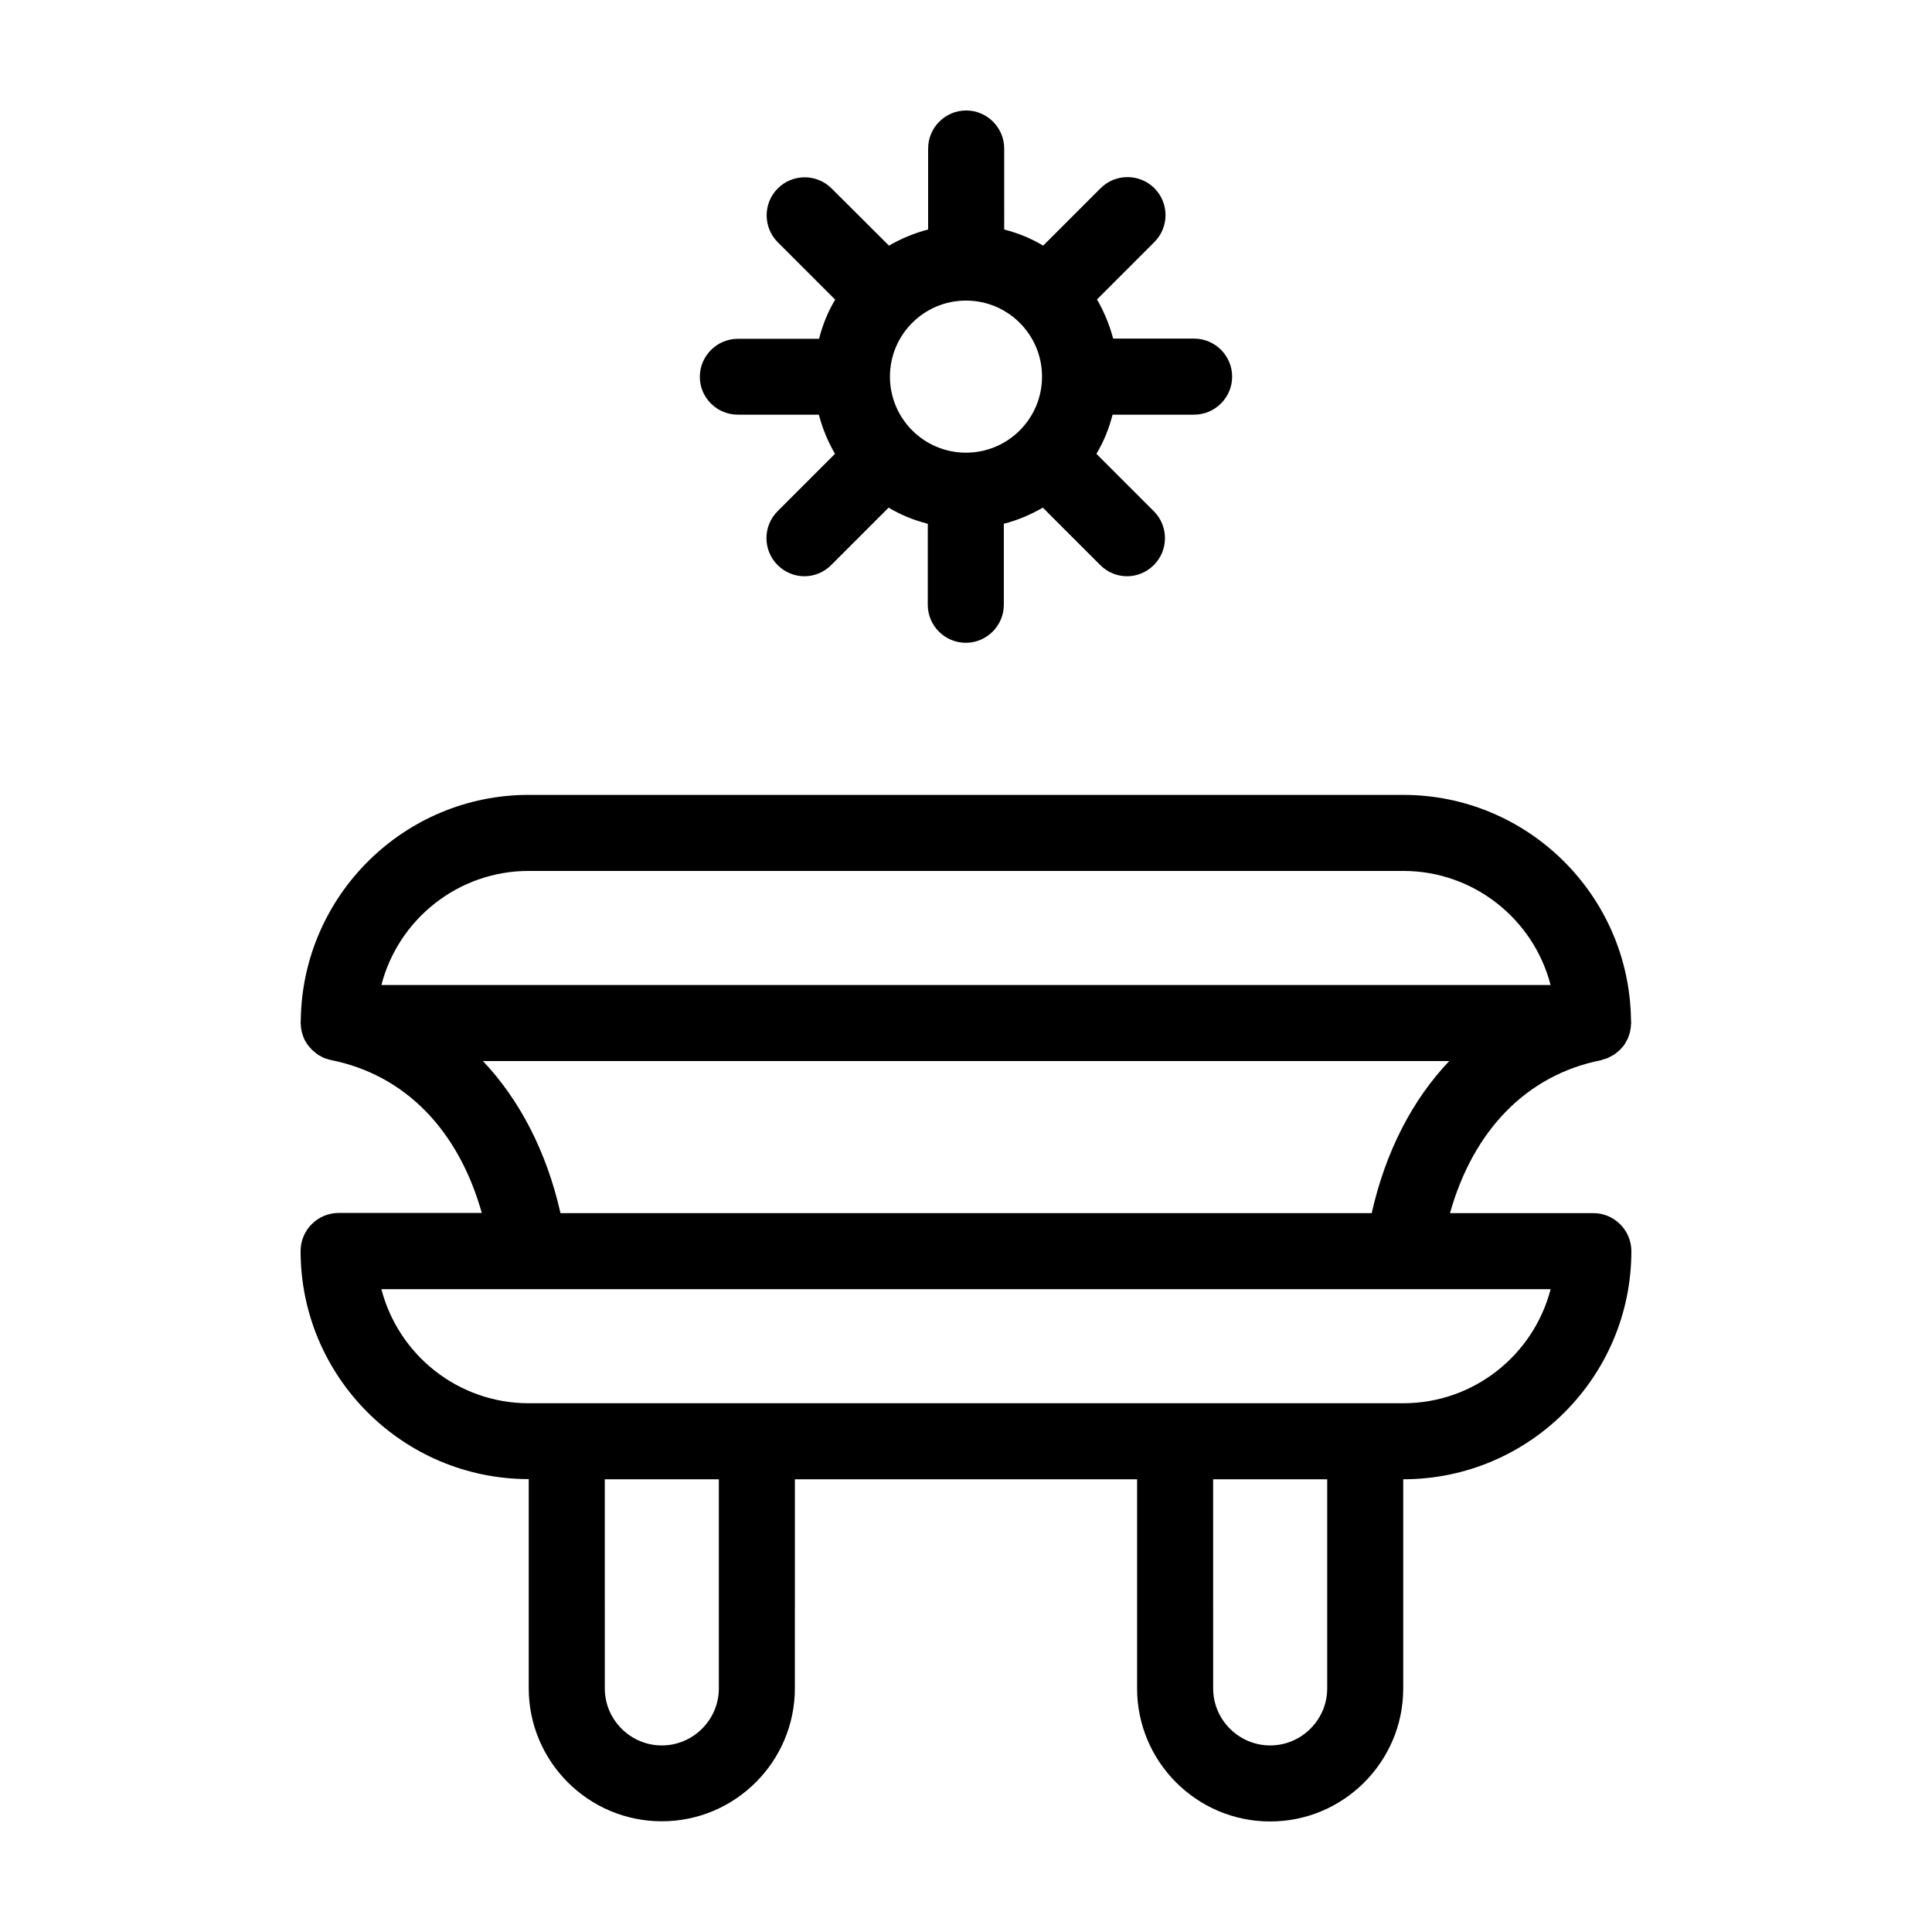
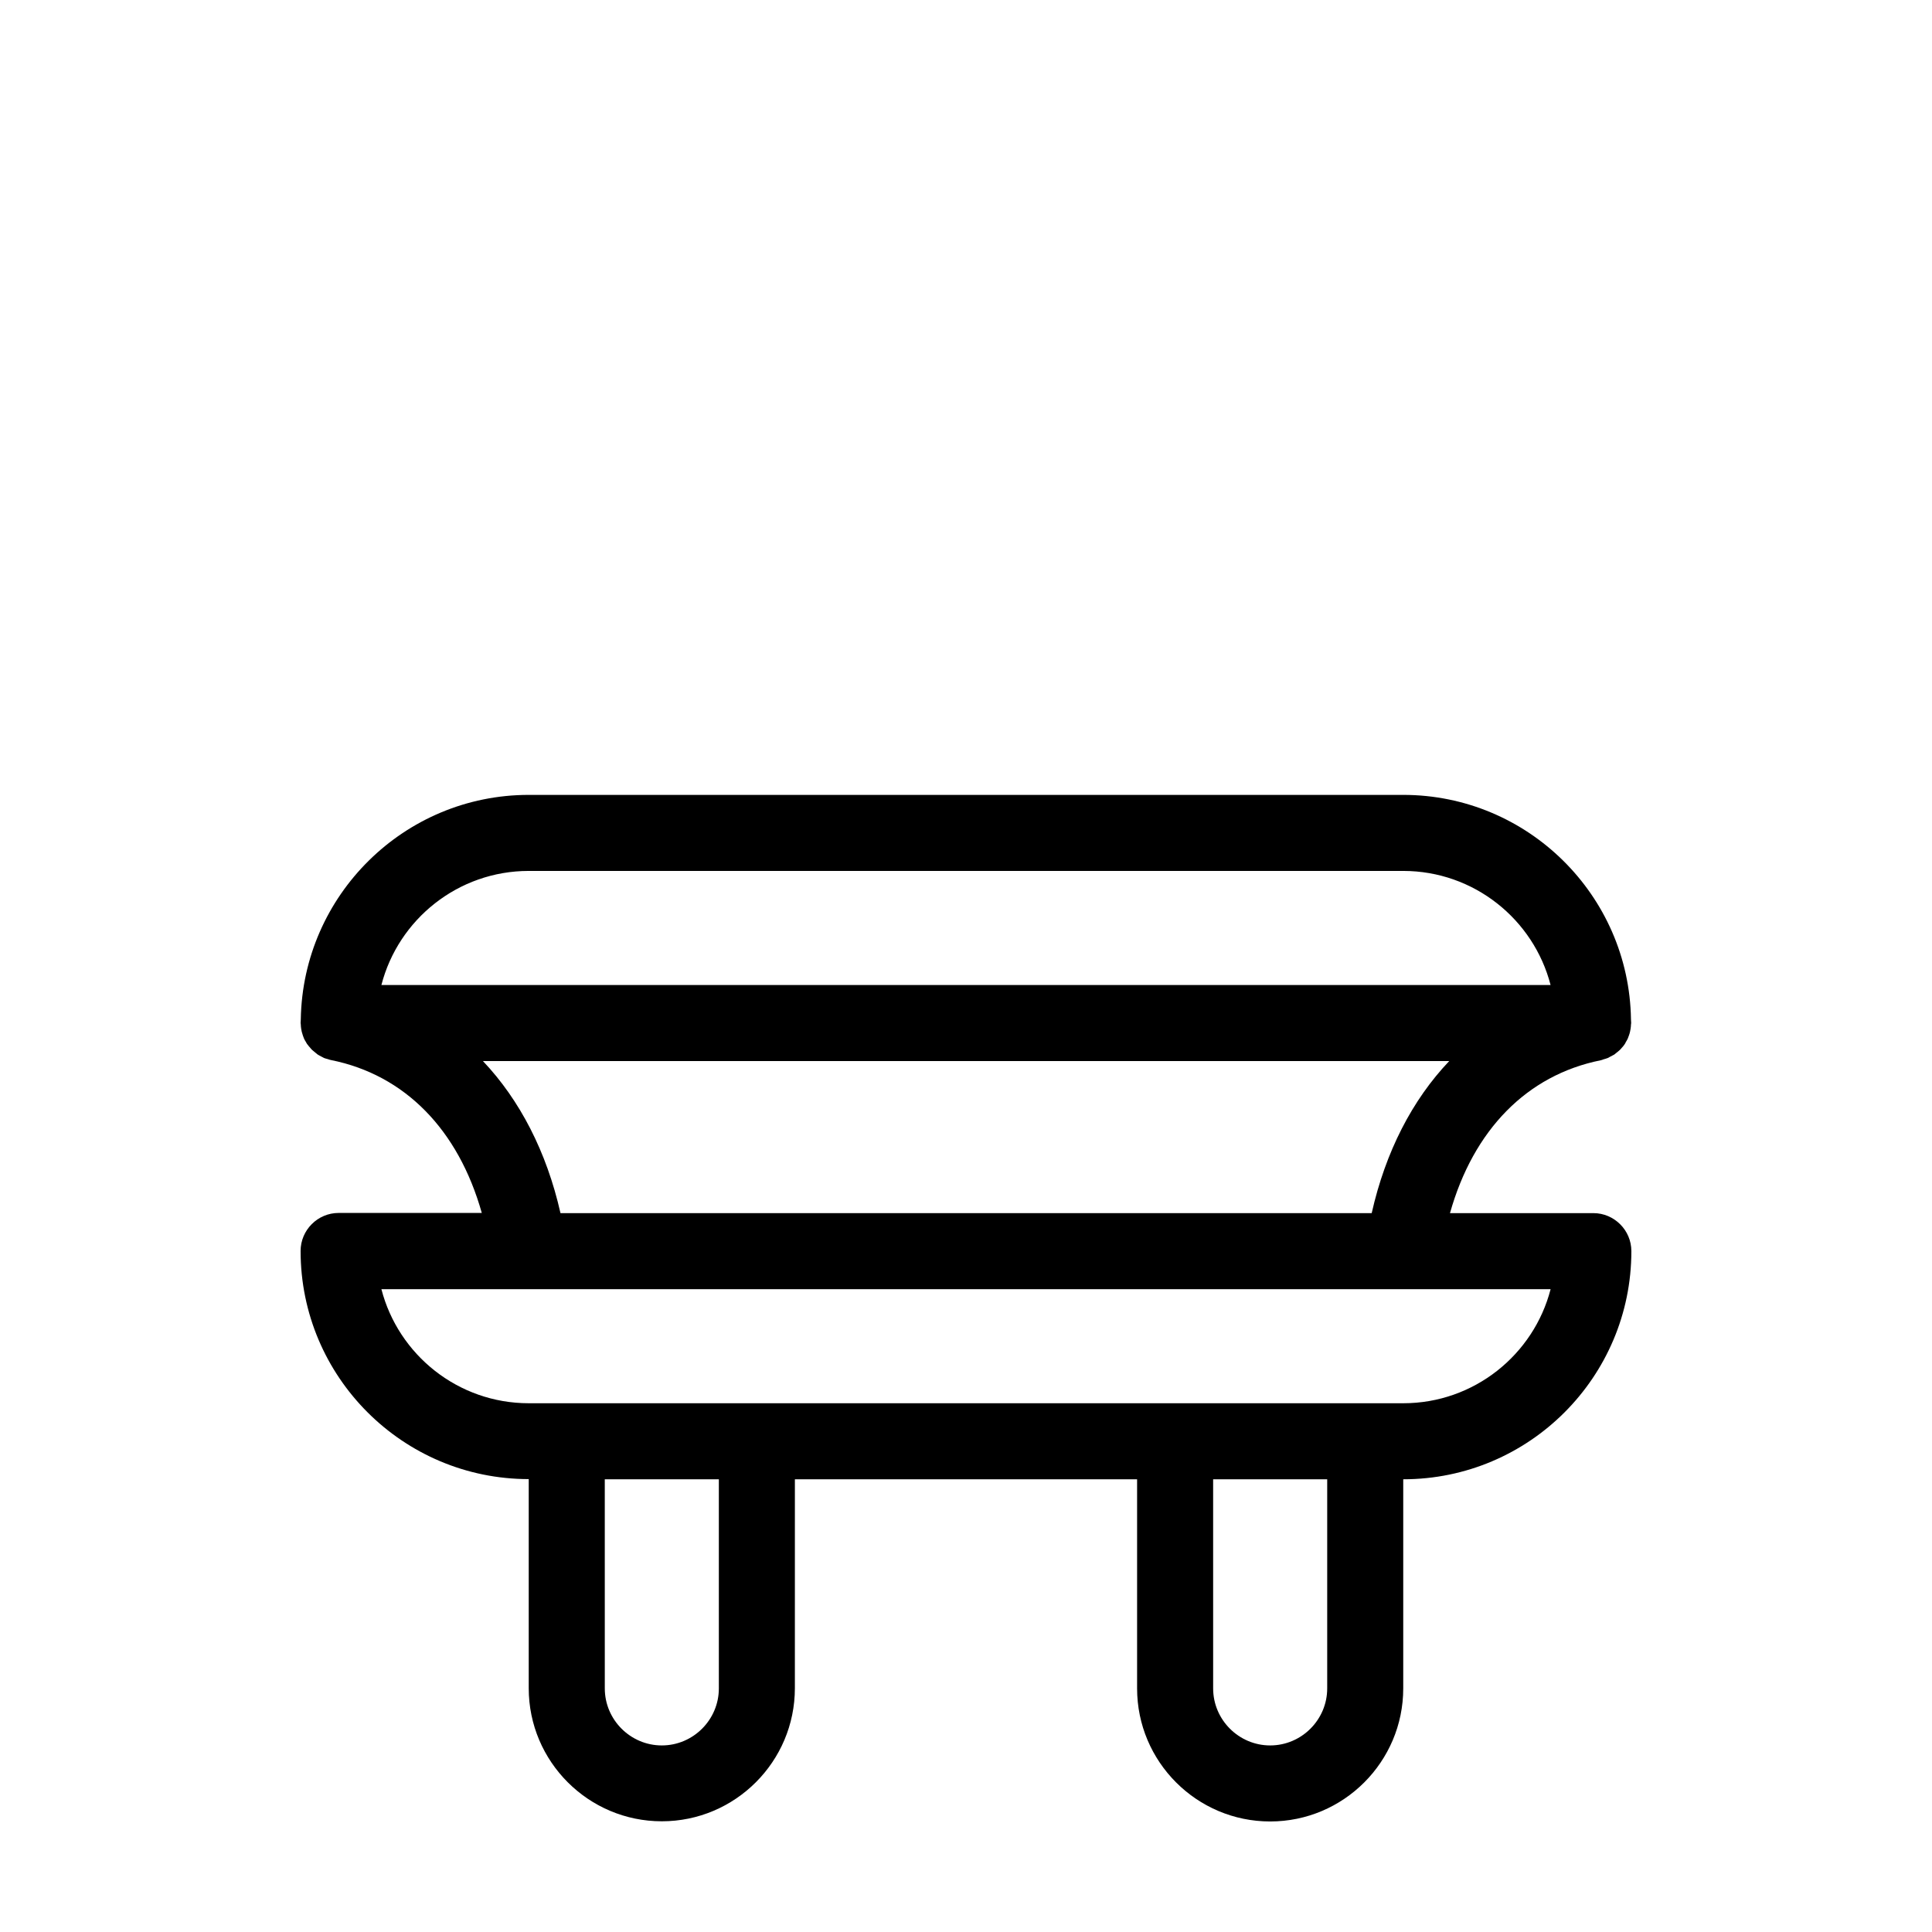
<svg xmlns="http://www.w3.org/2000/svg" fill="#000000" width="800px" height="800px" version="1.1" viewBox="144 144 512 512">
  <g>
    <path d="m566.25 465.49h-37.988c6.195-22.016 20.355-36.578 39.953-40.508 0.25-0.051 0.504-0.152 0.754-0.25 0.352-0.102 0.754-0.203 1.109-0.352 0.203-0.102 0.402-0.203 0.656-0.352 0.352-0.203 0.707-0.352 1.059-0.555 0.203-0.152 0.352-0.301 0.555-0.453 0.301-0.25 0.605-0.453 0.906-0.754 0.203-0.203 0.352-0.352 0.504-0.555 0.25-0.25 0.504-0.555 0.707-0.855 0.152-0.203 0.301-0.453 0.402-0.707 0.203-0.301 0.352-0.605 0.504-0.906 0.102-0.25 0.203-0.504 0.301-0.805 0.102-0.352 0.25-0.656 0.301-1.008 0.051-0.25 0.102-0.555 0.152-0.805 0.051-0.352 0.102-0.754 0.102-1.109 0-0.152 0.051-0.25 0.051-0.402 0-0.301-0.051-0.656-0.051-0.957v-0.051c-0.504-32.852-27.355-59.453-60.355-59.453h-231.75c-33 0-59.852 26.602-60.406 59.449v0.051c0 0.301-0.051 0.656-0.051 0.957 0 0.152 0.051 0.301 0.051 0.402 0 0.352 0.051 0.754 0.102 1.109 0.051 0.301 0.102 0.555 0.152 0.805 0.102 0.352 0.203 0.707 0.301 1.008 0.102 0.25 0.203 0.555 0.301 0.805 0.152 0.301 0.301 0.605 0.504 0.906 0.152 0.25 0.25 0.504 0.453 0.707 0.203 0.301 0.453 0.555 0.707 0.855 0.152 0.203 0.352 0.402 0.504 0.555 0.301 0.25 0.605 0.504 0.906 0.754 0.203 0.152 0.352 0.301 0.555 0.453 0.301 0.203 0.656 0.352 1.008 0.555 0.203 0.102 0.453 0.25 0.656 0.352 0.352 0.152 0.707 0.203 1.008 0.301 0.301 0.102 0.555 0.203 0.855 0.25 19.598 3.93 33.754 18.488 39.953 40.508l-37.938 0.008c-5.543 0-10.078 4.535-10.078 10.078 0 33.352 27.105 60.457 60.457 60.457v55.418c0 19.445 15.82 35.266 35.266 35.266 19.445 0 35.266-15.82 35.266-35.266l0.004-55.371h90.688v55.418c0 19.445 15.82 35.266 35.266 35.266s35.266-15.82 35.266-35.266v-55.418c33.352 0 60.457-27.105 60.457-60.457 0-5.543-4.535-10.078-10.078-10.078zm-282.13-90.684h231.75c18.742 0 34.562 12.848 39.047 30.23h-309.84c4.484-17.383 20.301-30.23 39.043-30.23zm-12.141 50.379h256.09c-9.824 10.328-16.879 24.031-20.555 40.305h-214.98c-3.676-16.273-10.781-29.977-20.555-40.305zm62.523 166.26c0 8.312-6.801 15.113-15.113 15.113s-15.113-6.801-15.113-15.113l-0.004-55.418h30.23zm161.22 0c0 8.312-6.801 15.113-15.113 15.113s-15.113-6.801-15.113-15.113l-0.004-55.418h30.23zm20.152-75.57h-231.75c-18.742 0-34.562-12.848-39.047-30.23h309.85c-4.484 17.383-20.305 30.23-39.047 30.23z" />
-     <path d="m339.54 253.89h21.461c0.957 3.68 2.418 7.152 4.281 10.379l-15.215 15.215c-3.93 3.93-3.93 10.328 0 14.258 1.965 1.965 4.535 2.973 7.106 2.973 2.57 0 5.141-1.008 7.106-2.973l15.215-15.215c3.176 1.914 6.648 3.324 10.379 4.281l-0.004 21.461c0 5.543 4.535 10.078 10.078 10.078s10.078-4.535 10.078-10.078v-21.461c3.68-0.957 7.152-2.418 10.328-4.281l15.215 15.215c1.965 1.965 4.535 2.973 7.106 2.973 2.57 0 5.141-1.008 7.106-2.973 3.93-3.93 3.93-10.328 0-14.258l-15.215-15.215c1.914-3.176 3.324-6.648 4.281-10.379h21.609c5.543 0 10.078-4.535 10.078-10.078 0-5.543-4.535-10.078-10.078-10.078h-21.461c-0.957-3.68-2.418-7.152-4.281-10.379l15.215-15.215c3.93-3.93 3.93-10.328 0-14.258-3.93-3.93-10.328-3.93-14.258 0l-15.215 15.215c-3.176-1.914-6.648-3.324-10.328-4.281l-0.004-21.461c0-5.543-4.535-10.078-10.078-10.078s-10.078 4.535-10.078 10.078v21.461c-3.68 0.957-7.152 2.418-10.379 4.281l-15.211-15.16c-3.93-3.93-10.328-3.93-14.258 0-3.93 3.93-3.93 10.328 0 14.258l15.215 15.215c-1.914 3.176-3.324 6.648-4.281 10.379h-21.512c-5.543 0-10.078 4.535-10.078 10.078 0 5.539 4.535 10.023 10.078 10.023zm60.457-30.23c11.133 0 20.152 9.02 20.152 20.152 0 11.133-9.02 20.152-20.152 20.152s-20.152-9.02-20.152-20.152c0-11.133 9.016-20.152 20.152-20.152z" />
  </g>
</svg>